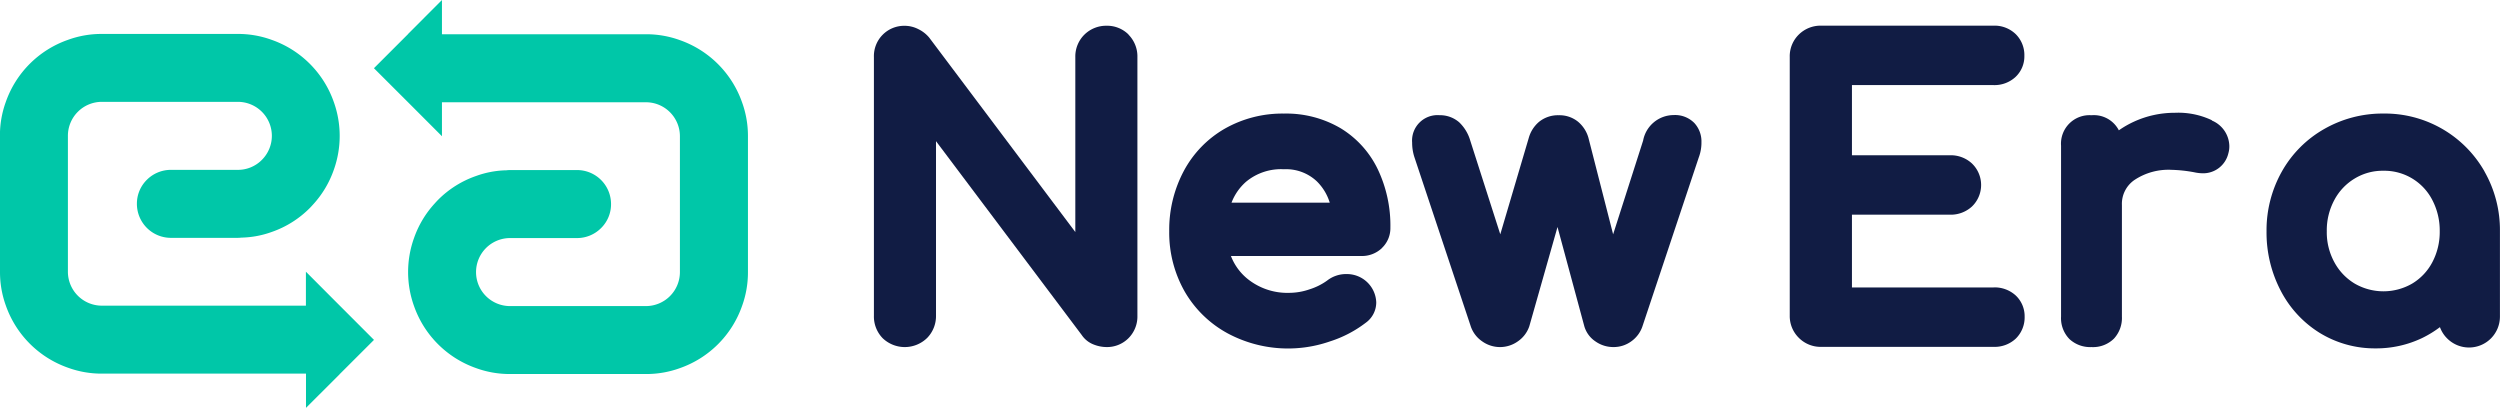
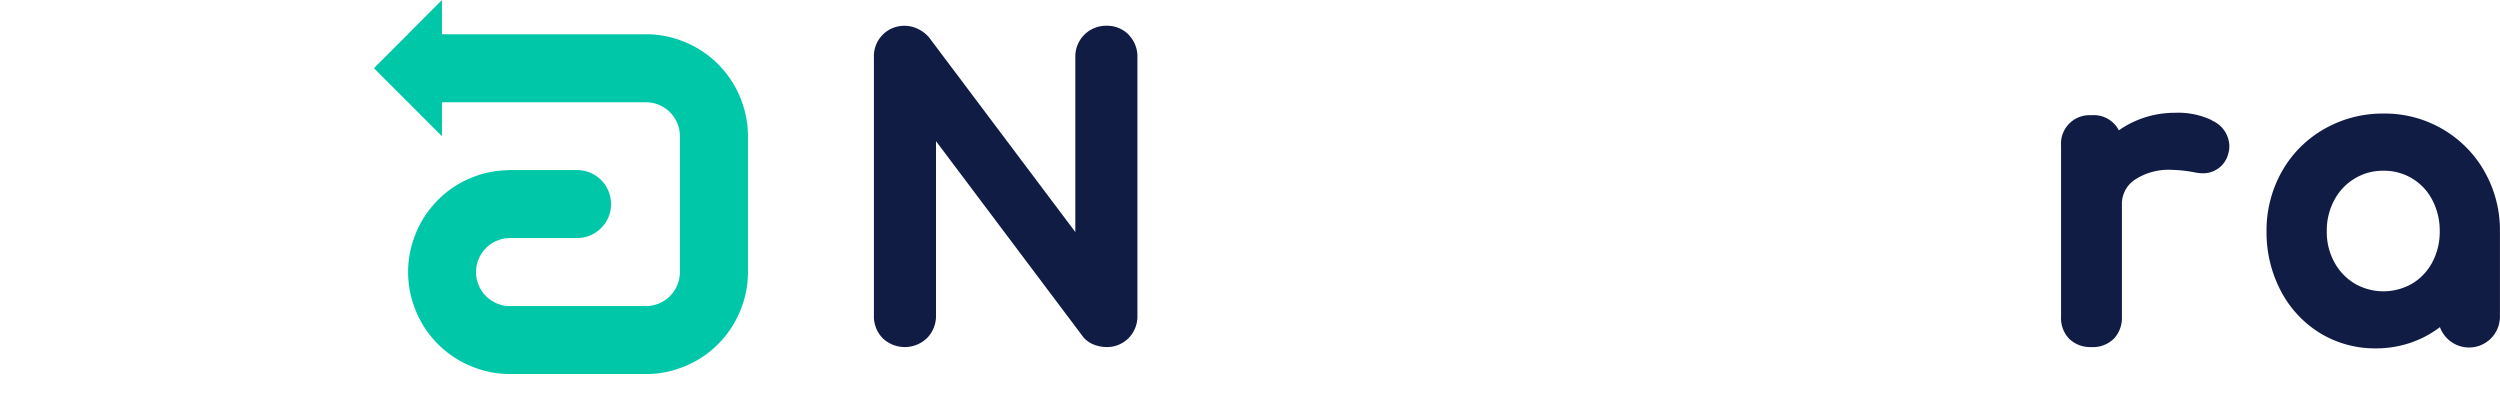
<svg xmlns="http://www.w3.org/2000/svg" width="114.022" height="18.607" viewBox="0 0 114.022 18.607">
  <g id="Group_114734" dataName="Group 114734" transform="translate(-667.978 -5713.717)">
-     <path id="Path_110936" dataName="Path 110936" d="M85.6,142.894v-6.2a4.465,4.465,0,0,1,.268-1.547,4.616,4.616,0,0,1,2.833-2.831,4.458,4.458,0,0,1,1.547-.27h6.2a4.466,4.466,0,0,1,1.547.27,4.615,4.615,0,0,1,2.831,2.831,4.589,4.589,0,0,1,0,3.1,4.55,4.55,0,0,1-.928,1.561c-.055.061-.11.122-.166.179A4.539,4.539,0,0,1,98,141.076a4.322,4.322,0,0,1-1.333.258h-.037a1.725,1.725,0,0,1-.177.012H93.4a1.551,1.551,0,0,1-1.553-1.553A1.525,1.525,0,0,1,92.3,138.7a1.546,1.546,0,0,1,1.1-.455h3.055a1.532,1.532,0,0,0,1.092-.455,1.55,1.55,0,0,0-1.092-2.647h-6.2A1.549,1.549,0,0,0,88.7,136.69v6.2a1.548,1.548,0,0,0,1.547,1.549h9.308v-1.549l1.335,1.339.209.209L102.66,146l-1.551,1.549H101.1v.012L99.559,149.1v-1.561H90.251a4.459,4.459,0,0,1-1.547-.27,4.627,4.627,0,0,1-2.833-2.831,4.476,4.476,0,0,1-.268-1.549" transform="translate(582.375 5583.219)" fill="#00c7a8" />
    <path id="Path_110937" dataName="Path 110937" d="M111.063,137.492v6.2a4.467,4.467,0,0,1-.27,1.547,4.619,4.619,0,0,1-2.831,2.831,4.477,4.477,0,0,1-1.549.27h-6.2a4.469,4.469,0,0,1-1.549-.27,4.619,4.619,0,0,1-2.831-2.831,4.589,4.589,0,0,1,0-3.1,4.549,4.549,0,0,1,.928-1.561c.055-.061.11-.122.166-.179a4.538,4.538,0,0,1,1.737-1.092,4.333,4.333,0,0,1,1.333-.258h.037a1.721,1.721,0,0,1,.179-.012h3.053a1.551,1.551,0,0,1,1.553,1.553,1.525,1.525,0,0,1-.455,1.094,1.546,1.546,0,0,1-1.1.455h-3.053a1.552,1.552,0,0,0-1.549,1.555,1.549,1.549,0,0,0,1.549,1.547h6.2a1.552,1.552,0,0,0,1.549-1.547v-6.2a1.55,1.55,0,0,0-1.549-1.549H97.107v1.549l-1.338-1.34-.209-.209-1.555-1.553,1.549-1.549h.006v-.012l1.547-1.549v1.561h9.306a4.479,4.479,0,0,1,1.549.27,4.629,4.629,0,0,1,2.831,2.831,4.478,4.478,0,0,1,.27,1.549" transform="translate(591.028 5582.436)" fill="#00c7a8" />
    <path id="Path_110938" dataName="Path 110938" d="M116.855,132.262a1.389,1.389,0,0,0-1-.4,1.416,1.416,0,0,0-1.007.4,1.4,1.4,0,0,0-.42,1.027v7.982l-6.665-8.869-.026-.03a1.491,1.491,0,0,0-.473-.357,1.367,1.367,0,0,0-.615-.15,1.381,1.381,0,0,0-1.407,1.425v11.8a1.417,1.417,0,0,0,.4,1.023,1.458,1.458,0,0,0,2.032-.016,1.421,1.421,0,0,0,.4-1.007v-7.964l6.649,8.845a1.156,1.156,0,0,0,.548.432,1.606,1.606,0,0,0,.583.114,1.38,1.38,0,0,0,1-.406,1.4,1.4,0,0,0,.406-1.021v-11.8a1.408,1.408,0,0,0-.406-1.021" transform="translate(602.594 5583.029)" fill="#111c44" />
-     <path id="Path_110939" dataName="Path 110939" d="M121.579,139.965a1.247,1.247,0,0,0,.386-.923,5.971,5.971,0,0,0-.576-2.669,4.427,4.427,0,0,0-1.695-1.871,4.9,4.9,0,0,0-2.588-.668,5.317,5.317,0,0,0-2.693.688,4.868,4.868,0,0,0-1.869,1.928,5.693,5.693,0,0,0-.666,2.748,5.438,5.438,0,0,0,.706,2.754,5.03,5.03,0,0,0,1.971,1.912,5.829,5.829,0,0,0,4.66.359,5.342,5.342,0,0,0,1.62-.844,1.142,1.142,0,0,0,.485-.938,1.339,1.339,0,0,0-1.356-1.287,1.4,1.4,0,0,0-.889.3,2.8,2.8,0,0,1-.785.392,2.866,2.866,0,0,1-.923.164,2.9,2.9,0,0,1-1.91-.631,2.5,2.5,0,0,1-.765-1.049h5.953a1.318,1.318,0,0,0,.936-.363m-6.862-2.07a2.416,2.416,0,0,1,.666-.956,2.5,2.5,0,0,1,1.723-.568,2.044,2.044,0,0,1,1.5.55,2.317,2.317,0,0,1,.591.974Z" transform="translate(609.427 5585.063)" fill="#111c44" />
-     <path id="Path_110940" dataName="Path 110940" d="M130.2,134.22h0a1.228,1.228,0,0,0-.926-.353,1.424,1.424,0,0,0-1.4,1.163l-1.368,4.276-1.126-4.4a1.488,1.488,0,0,0-.469-.731,1.341,1.341,0,0,0-.883-.3,1.367,1.367,0,0,0-.9.3,1.488,1.488,0,0,0-.469.731l-1.3,4.4-1.37-4.276a1.87,1.87,0,0,0-.507-.836,1.333,1.333,0,0,0-.891-.321,1.161,1.161,0,0,0-1.252,1.252,2.129,2.129,0,0,0,.1.652l2.582,7.751a1.357,1.357,0,0,0,.513.66,1.4,1.4,0,0,0,1.626,0,1.362,1.362,0,0,0,.524-.692l1.285-4.524,1.222,4.524a1.247,1.247,0,0,0,.505.692,1.414,1.414,0,0,0,.83.26,1.358,1.358,0,0,0,.812-.264,1.376,1.376,0,0,0,.5-.666l2.574-7.719a1.908,1.908,0,0,0,.122-.692,1.24,1.24,0,0,0-.327-.881" transform="translate(615.045 5585.098)" fill="#111c44" />
-     <path id="Path_110941" dataName="Path 110941" d="M135.12,143.8h-6.454v-3.32h4.483a1.426,1.426,0,0,0,.99-.373,1.361,1.361,0,0,0,0-1.963,1.418,1.418,0,0,0-.99-.375h-4.483v-3.2h6.454a1.412,1.412,0,0,0,1-.365,1.288,1.288,0,0,0,.41-.972,1.34,1.34,0,0,0-.4-.992,1.388,1.388,0,0,0-1-.382h-7.881a1.413,1.413,0,0,0-1,.4,1.385,1.385,0,0,0-.42,1.027v11.8a1.391,1.391,0,0,0,.414,1.011v0a1.4,1.4,0,0,0,1.011.412h7.881a1.407,1.407,0,0,0,1.007-.38,1.353,1.353,0,0,0,.4-.993,1.3,1.3,0,0,0-.41-.974,1.424,1.424,0,0,0-1-.365" transform="translate(623.777 5583.029)" fill="#111c44" />
    <path id="Path_110942" dataName="Path 110942" d="M138.8,134.157h0a3.572,3.572,0,0,0-1.693-.341,4.462,4.462,0,0,0-1.853.4,4.372,4.372,0,0,0-.7.4,1.28,1.28,0,0,0-1.246-.688,1.3,1.3,0,0,0-1.39,1.39v7.794a1.362,1.362,0,0,0,.386,1.027,1.391,1.391,0,0,0,1,.363,1.362,1.362,0,0,0,1.027-.386,1.391,1.391,0,0,0,.363-1v-5.09a1.32,1.32,0,0,1,.56-1.137,2.8,2.8,0,0,1,1.711-.471,6.436,6.436,0,0,1,1.031.112,1.893,1.893,0,0,0,.363.045,1.18,1.18,0,0,0,1.191-.915,1.107,1.107,0,0,0,.043-.337,1.288,1.288,0,0,0-.8-1.155" transform="translate(630.062 5585.045)" fill="#111c44" />
    <path id="Path_110943" dataName="Path 110943" d="M146.476,136.474a5.226,5.226,0,0,0-4.607-2.641,5.352,5.352,0,0,0-2.707.706,5.105,5.105,0,0,0-1.928,1.936,5.46,5.46,0,0,0-.7,2.724,5.73,5.73,0,0,0,.645,2.71,4.93,4.93,0,0,0,1.79,1.934,4.8,4.8,0,0,0,2.547.7,4.851,4.851,0,0,0,2.109-.469,4.915,4.915,0,0,0,.818-.5,1.377,1.377,0,0,0,.323.509,1.409,1.409,0,0,0,2.413-1V139.2a5.387,5.387,0,0,0-.706-2.726m-4.607-.032a2.459,2.459,0,0,1,2.226,1.329,3,3,0,0,1,.341,1.429,2.953,2.953,0,0,1-.339,1.417,2.481,2.481,0,0,1-.919.972,2.616,2.616,0,0,1-2.618,0,2.531,2.531,0,0,1-.93-.976,2.845,2.845,0,0,1-.345-1.413,2.914,2.914,0,0,1,.345-1.425,2.515,2.515,0,0,1,.93-.98,2.454,2.454,0,0,1,1.309-.353" transform="translate(634.818 5585.063)" fill="#111c44" />
  </g>
</svg>